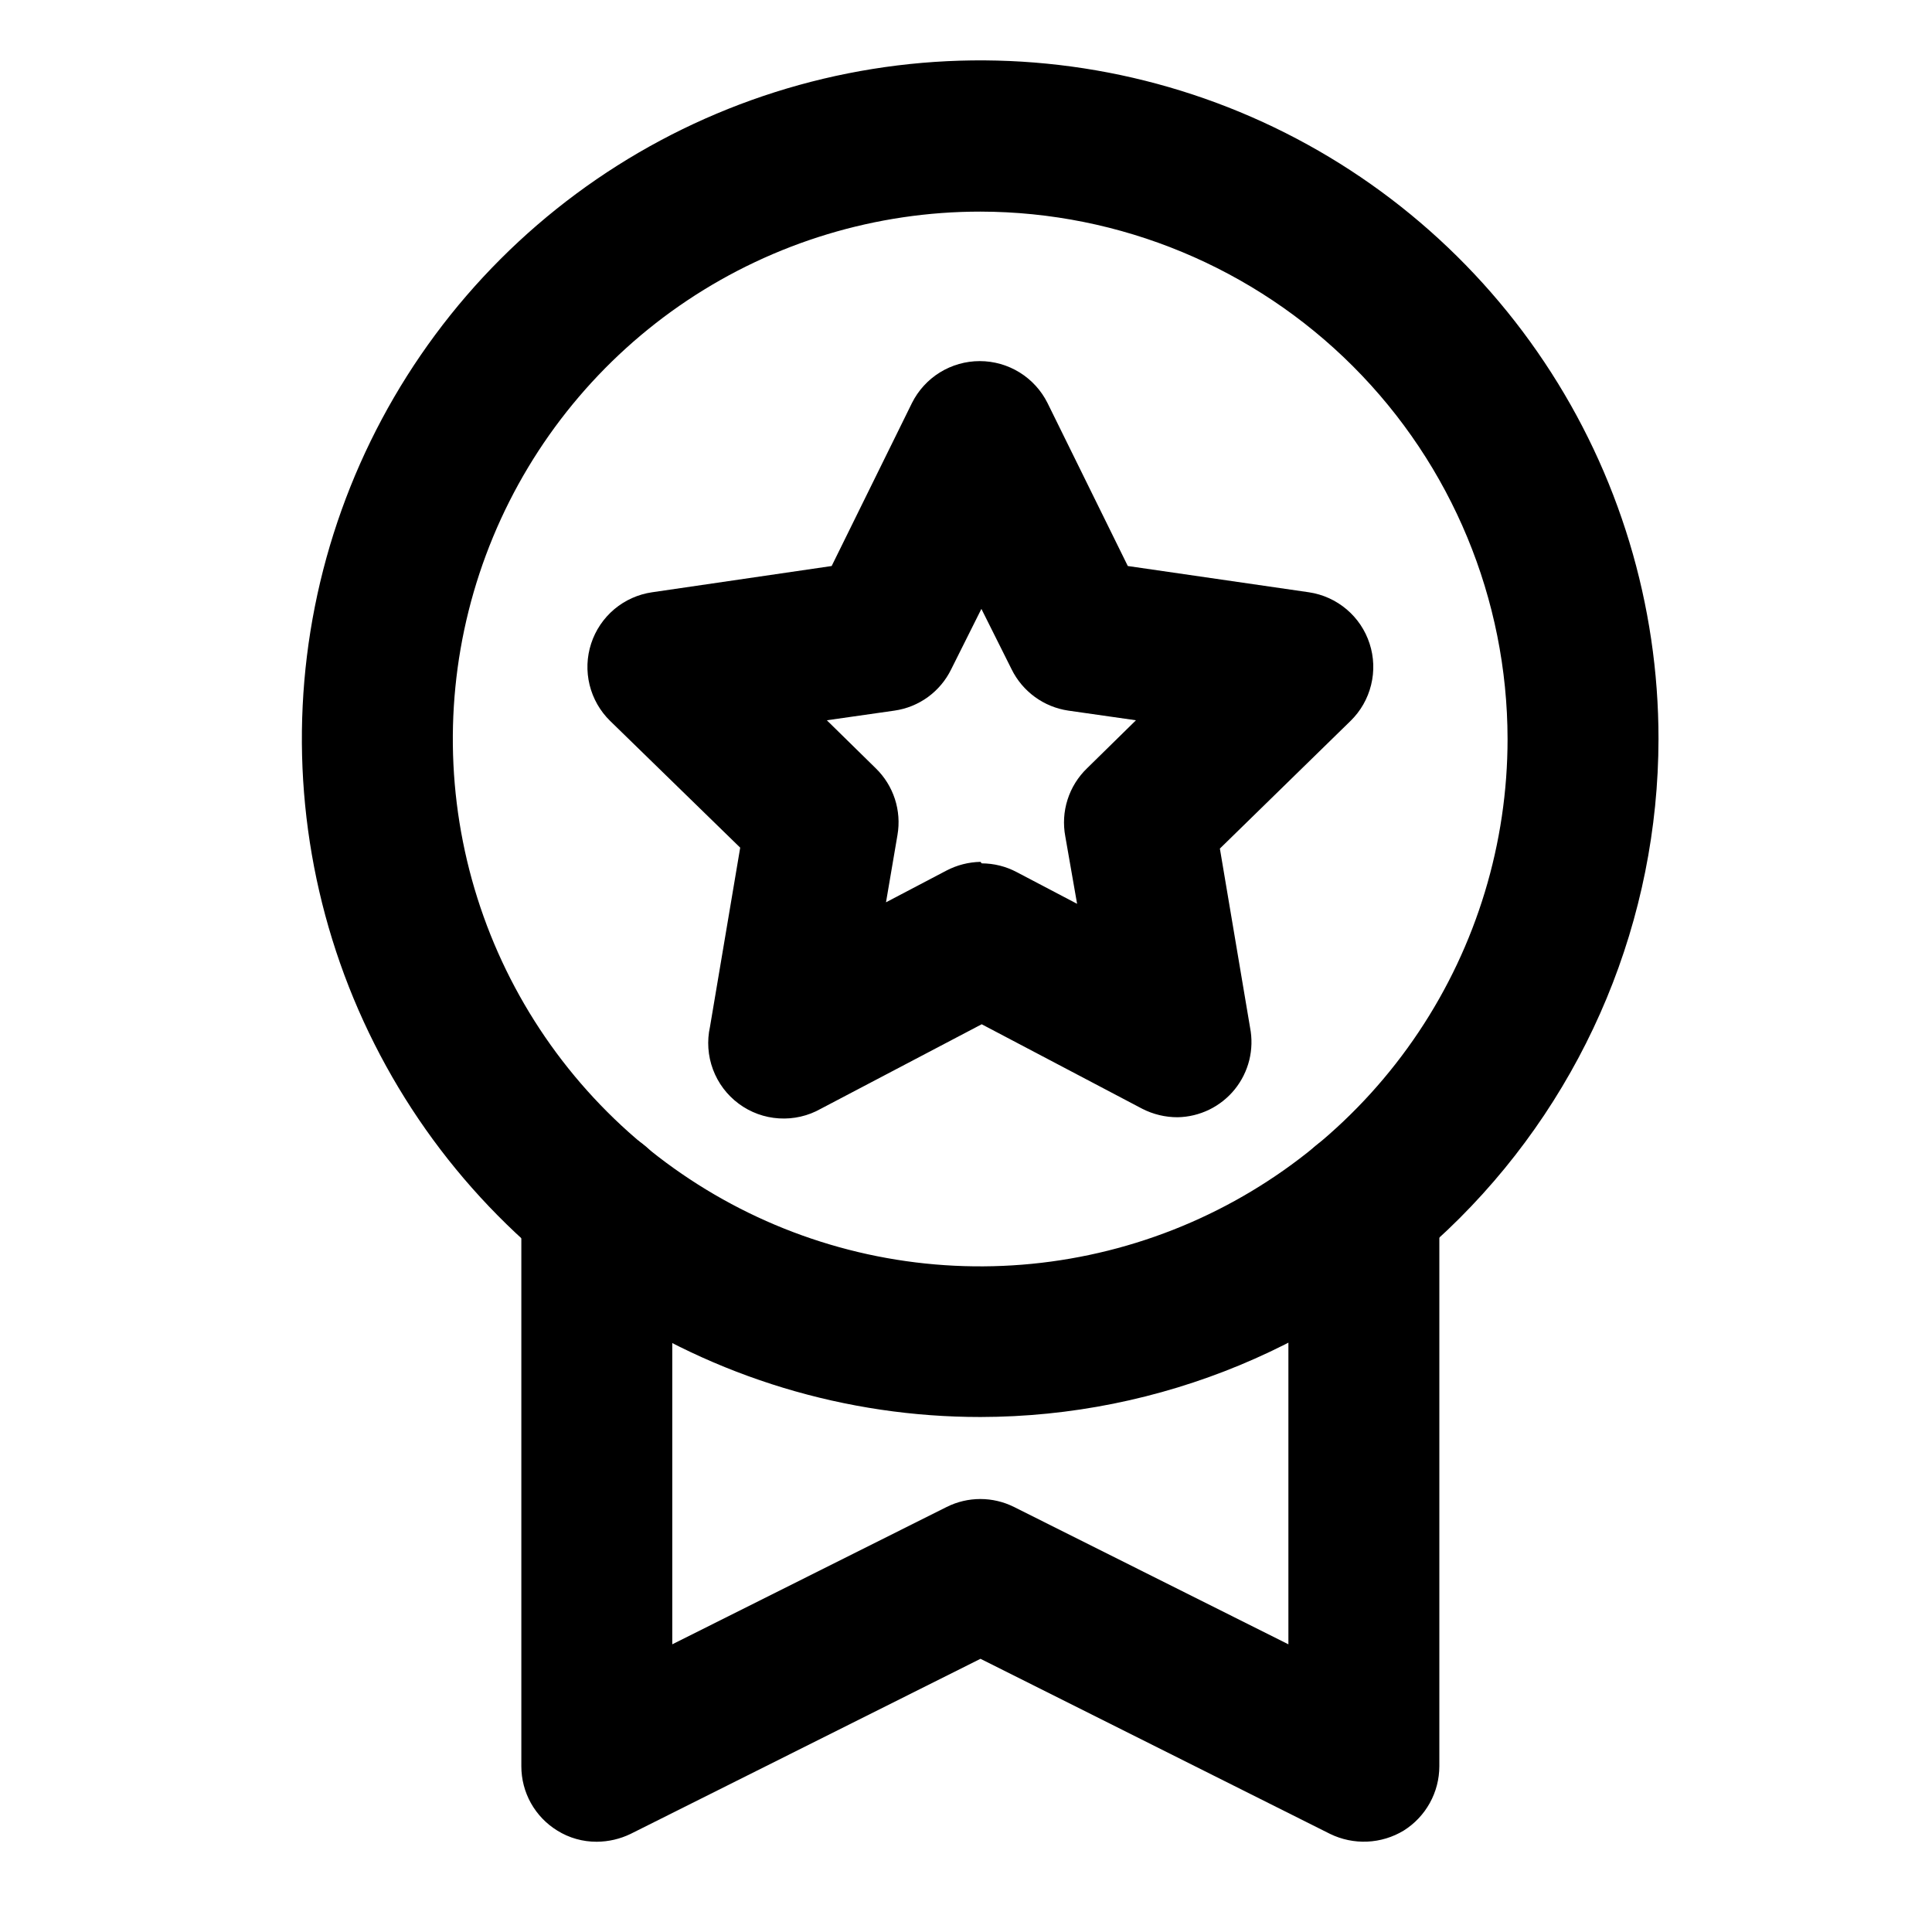
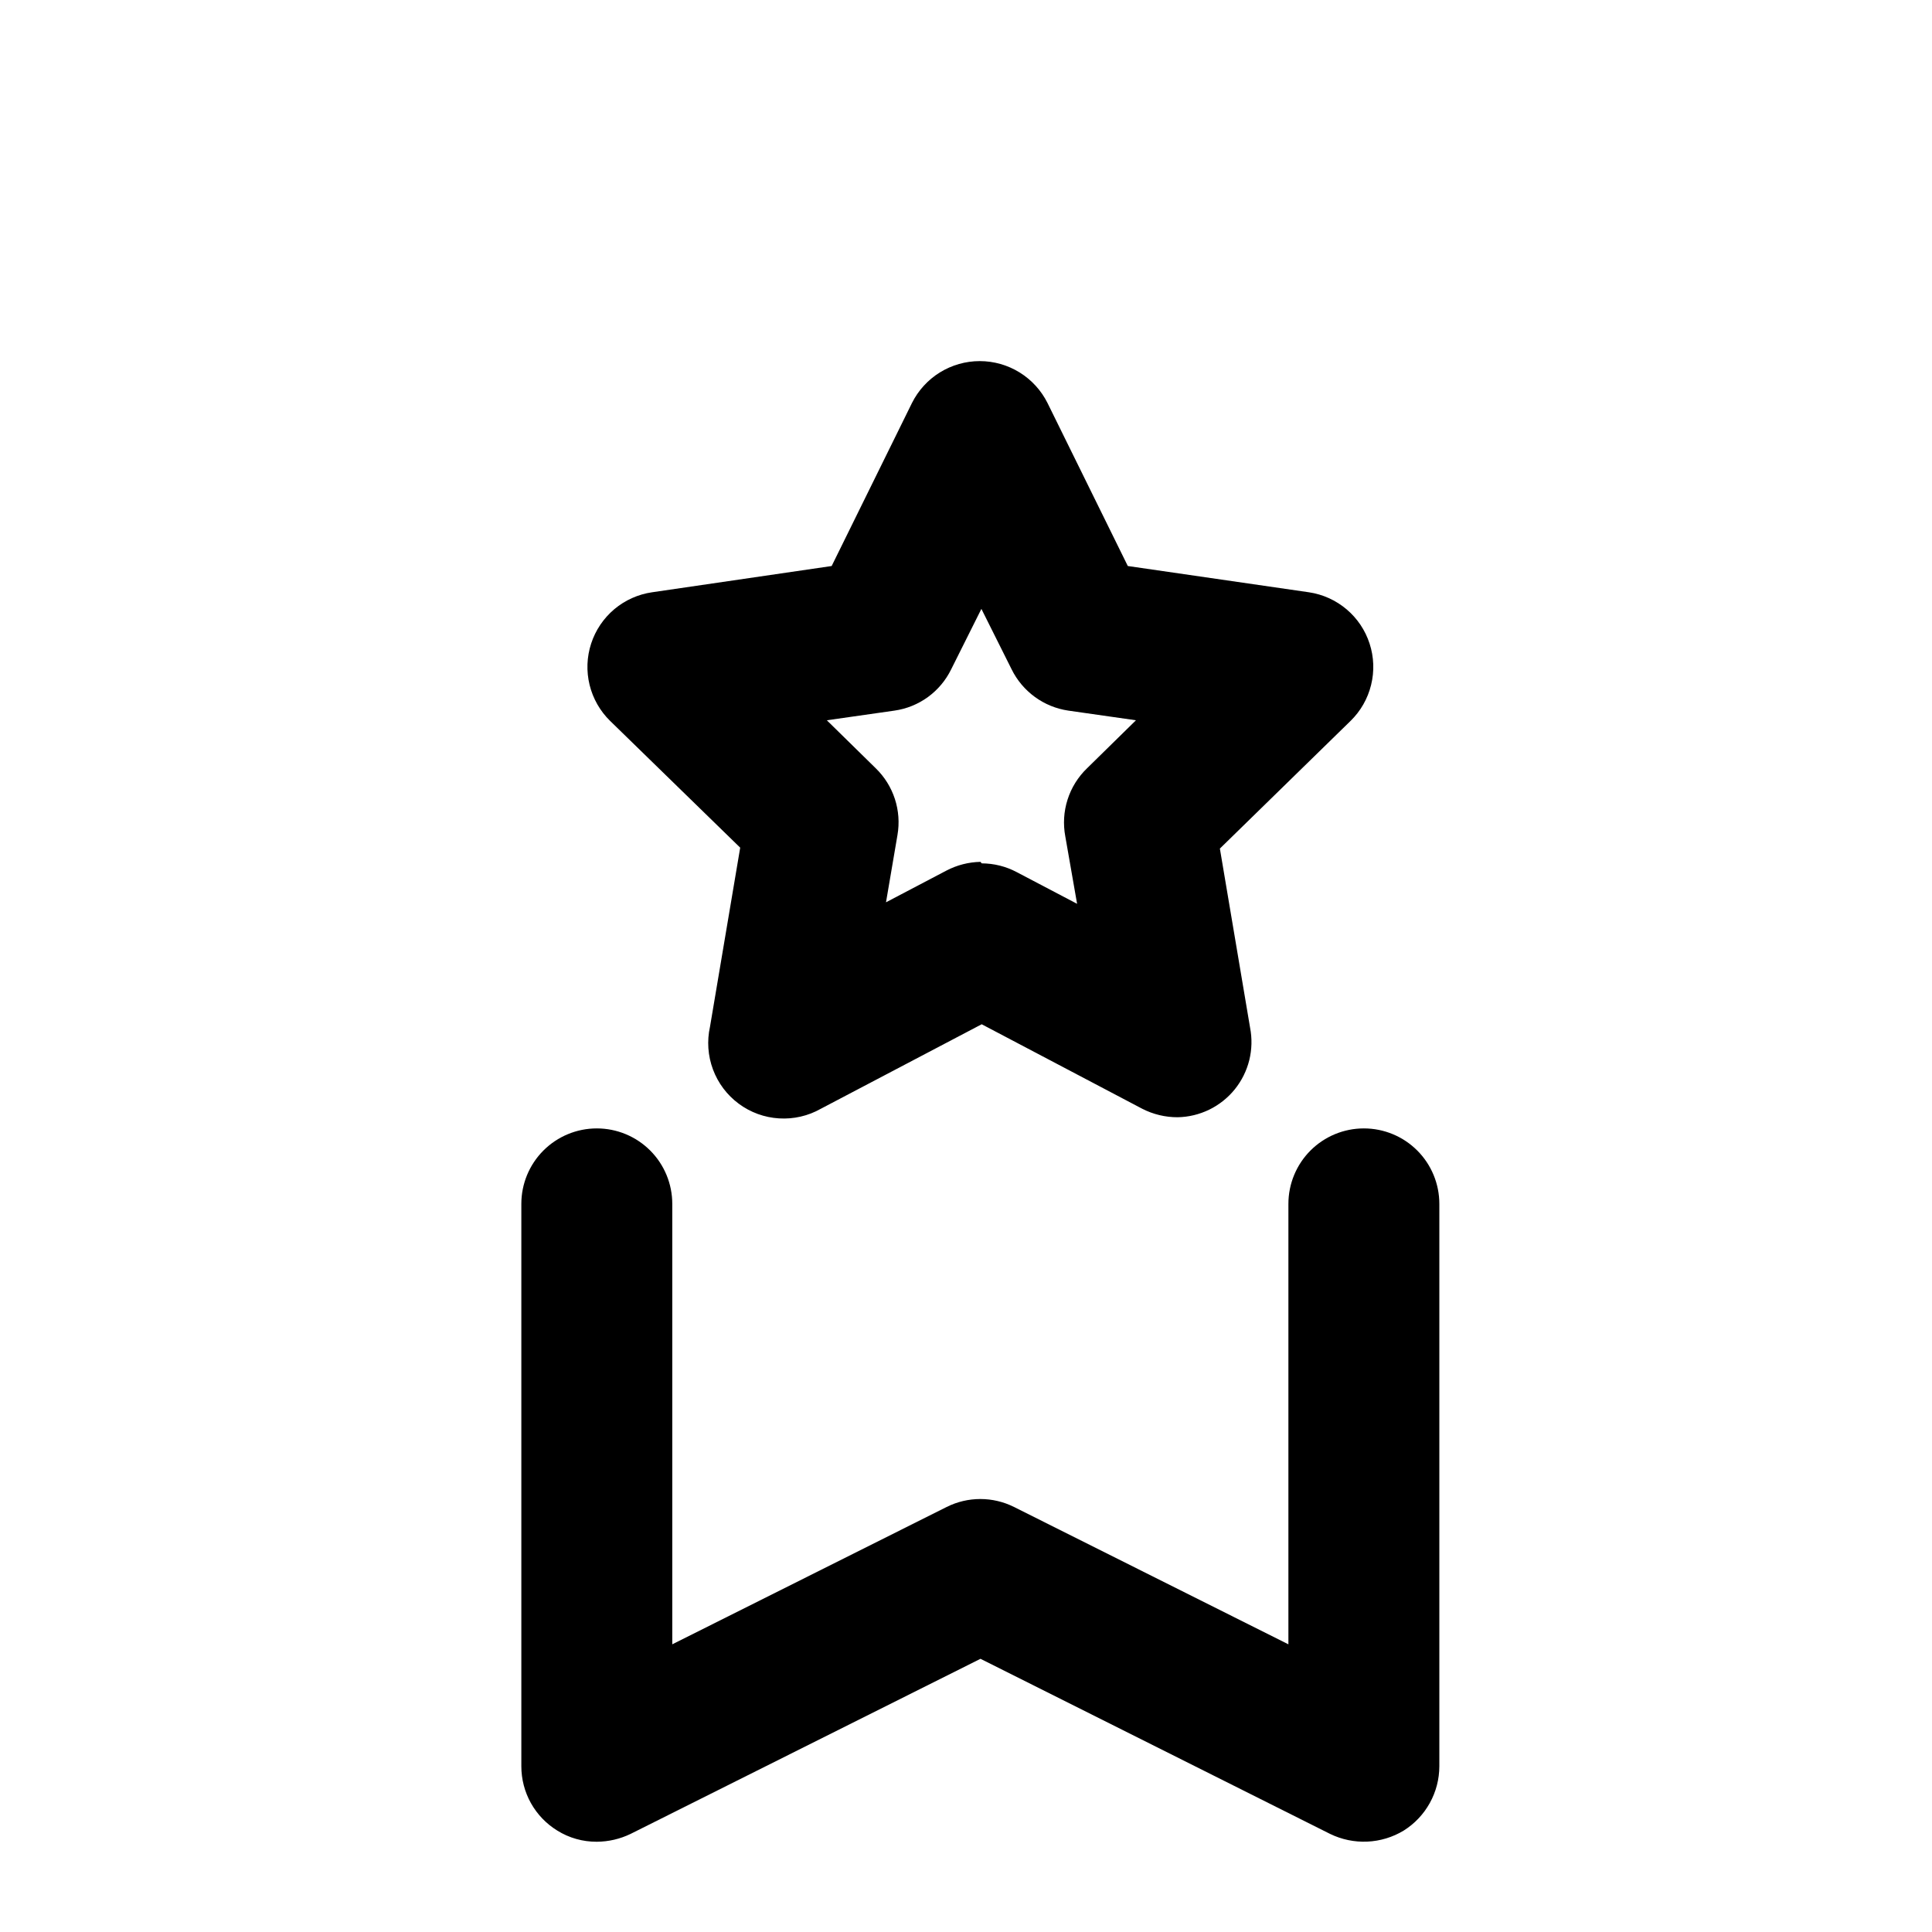
<svg xmlns="http://www.w3.org/2000/svg" width="64" height="64" viewBox="0 0 64 64" fill="none">
-   <path d="M32.48 46.94C28.035 46.942 23.689 45.626 19.993 43.157C16.296 40.689 13.414 37.18 11.712 33.074C10.01 28.967 9.565 24.448 10.431 20.089C11.298 15.729 13.438 11.724 16.581 8.581C19.724 5.438 23.729 3.298 28.089 2.431C32.449 1.565 36.967 2.01 41.074 3.712C45.18 5.414 48.689 8.296 51.157 11.993C53.626 15.689 54.942 20.035 54.94 24.48C54.932 30.434 52.563 36.142 48.353 40.353C44.142 44.563 38.434 46.932 32.48 46.94ZM32.48 7.01C29.024 7.008 25.646 8.031 22.771 9.949C19.897 11.868 17.657 14.595 16.333 17.788C15.009 20.98 14.662 24.493 15.335 27.882C16.007 31.272 17.671 34.385 20.113 36.83C22.556 39.274 25.669 40.939 29.058 41.614C32.447 42.288 35.96 41.943 39.153 40.621C42.346 39.299 45.075 37.06 46.995 34.187C48.915 31.314 49.94 27.936 49.94 24.48C49.935 19.85 48.094 15.411 44.821 12.136C41.548 8.861 37.11 7.018 32.48 7.01Z" fill="black" />
  <path d="M39.01 37.01C38.603 37.011 38.202 36.915 37.84 36.73L32.52 33.93L27.19 36.73C26.769 36.968 26.288 37.078 25.806 37.048C25.323 37.019 24.86 36.85 24.472 36.562C24.083 36.274 23.787 35.88 23.618 35.427C23.449 34.974 23.415 34.482 23.52 34.01L24.52 28.08L20.21 23.88C19.877 23.554 19.642 23.141 19.531 22.689C19.42 22.236 19.438 21.761 19.583 21.318C19.727 20.875 19.993 20.482 20.349 20.181C20.706 19.881 21.139 19.687 21.6 19.62L27.55 18.75L30.21 13.35C30.418 12.933 30.739 12.582 31.135 12.337C31.532 12.092 31.989 11.962 32.455 11.962C32.921 11.962 33.378 12.092 33.775 12.337C34.171 12.582 34.492 12.933 34.7 13.35L37.36 18.75L43.36 19.62C43.82 19.688 44.252 19.884 44.608 20.185C44.963 20.485 45.227 20.879 45.37 21.322C45.514 21.765 45.531 22.239 45.419 22.691C45.308 23.143 45.073 23.555 44.74 23.88L40.41 28.11L41.41 34.04C41.48 34.397 41.471 34.765 41.384 35.119C41.296 35.472 41.132 35.802 40.904 36.085C40.675 36.368 40.386 36.598 40.059 36.758C39.732 36.917 39.374 37.004 39.01 37.01ZM32.52 28.6C32.925 28.601 33.323 28.7 33.68 28.89L35.68 29.94L35.29 27.71C35.213 27.303 35.238 26.883 35.364 26.489C35.489 26.094 35.712 25.737 36.01 25.45L37.63 23.86L35.39 23.54C34.989 23.481 34.608 23.326 34.281 23.087C33.953 22.848 33.689 22.534 33.51 22.17L32.51 20.17L31.51 22.17C31.332 22.535 31.068 22.85 30.741 23.089C30.413 23.328 30.032 23.483 29.63 23.54L27.39 23.86L29.01 25.45C29.301 25.732 29.518 26.081 29.644 26.466C29.769 26.851 29.799 27.261 29.73 27.66L29.35 29.89L31.35 28.84C31.699 28.657 32.086 28.558 32.48 28.55L32.52 28.6Z" fill="black" />
  <path d="M19.77 61.01C19.307 61.013 18.853 60.885 18.46 60.64C18.096 60.416 17.796 60.103 17.587 59.73C17.379 59.357 17.27 58.937 17.27 58.51V39.88C17.27 39.217 17.533 38.581 18.002 38.112C18.471 37.643 19.107 37.38 19.77 37.38C20.433 37.38 21.069 37.643 21.538 38.112C22.007 38.581 22.27 39.217 22.27 39.88V54.47L31.36 49.92C31.706 49.747 32.088 49.657 32.475 49.657C32.862 49.657 33.244 49.747 33.59 49.92L42.68 54.47V39.88C42.68 39.217 42.943 38.581 43.412 38.112C43.881 37.643 44.517 37.38 45.18 37.38C45.843 37.38 46.479 37.643 46.948 38.112C47.417 38.581 47.68 39.217 47.68 39.88V58.51C47.679 58.936 47.571 59.354 47.364 59.727C47.158 60.099 46.861 60.413 46.5 60.64C46.135 60.861 45.72 60.987 45.294 61.006C44.868 61.025 44.443 60.937 44.06 60.75L32.48 54.95L20.89 60.75C20.541 60.919 20.158 61.008 19.77 61.01Z" fill="black" />
</svg>